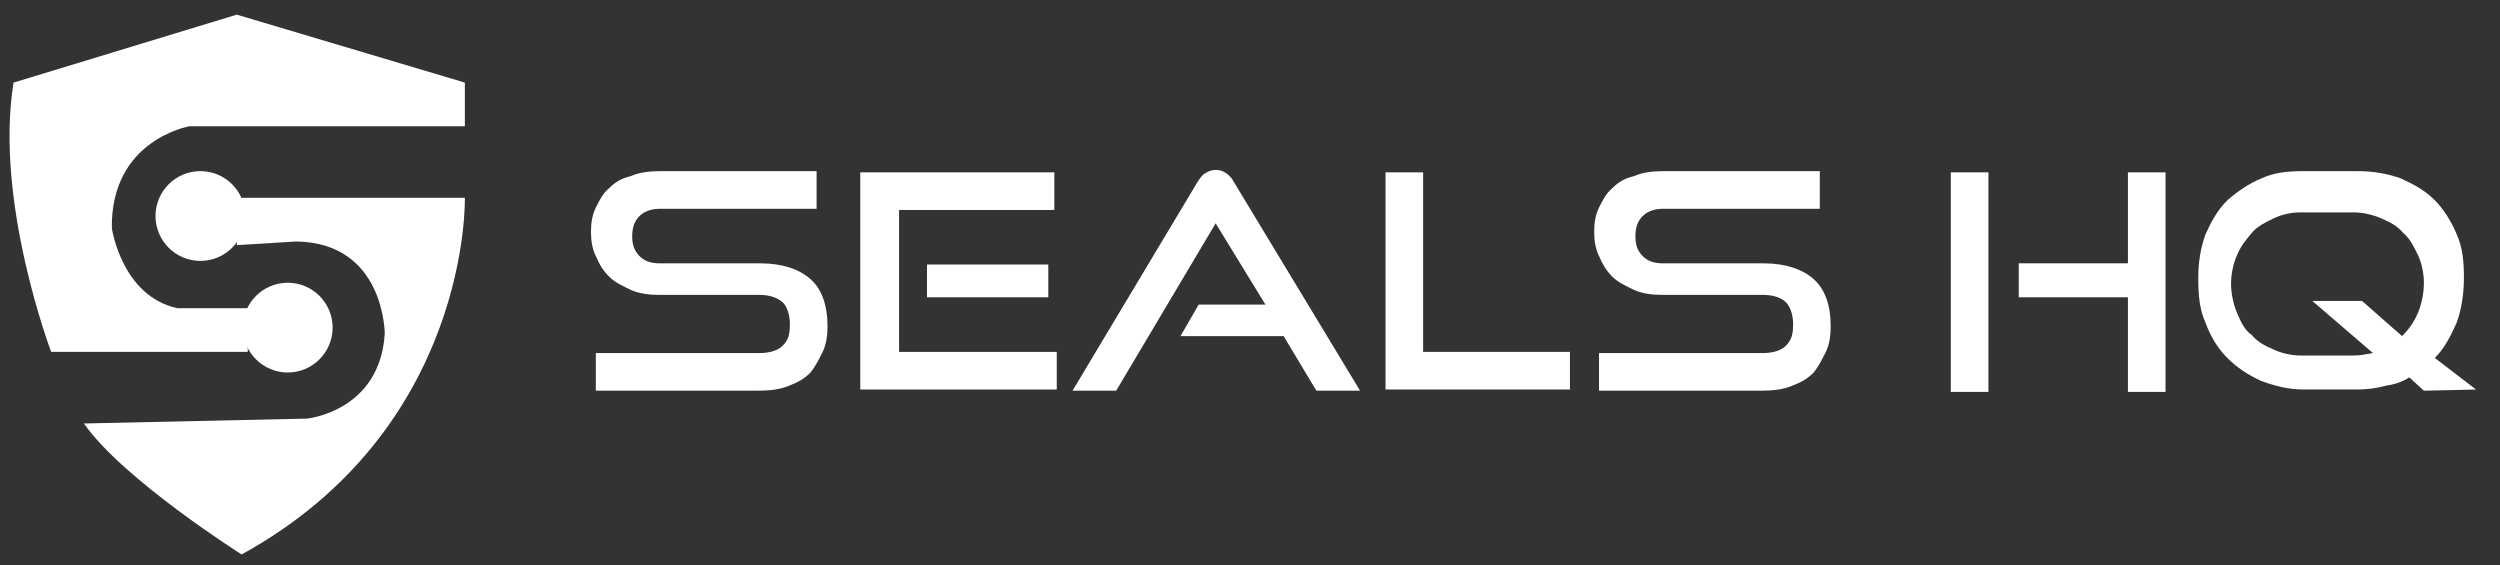
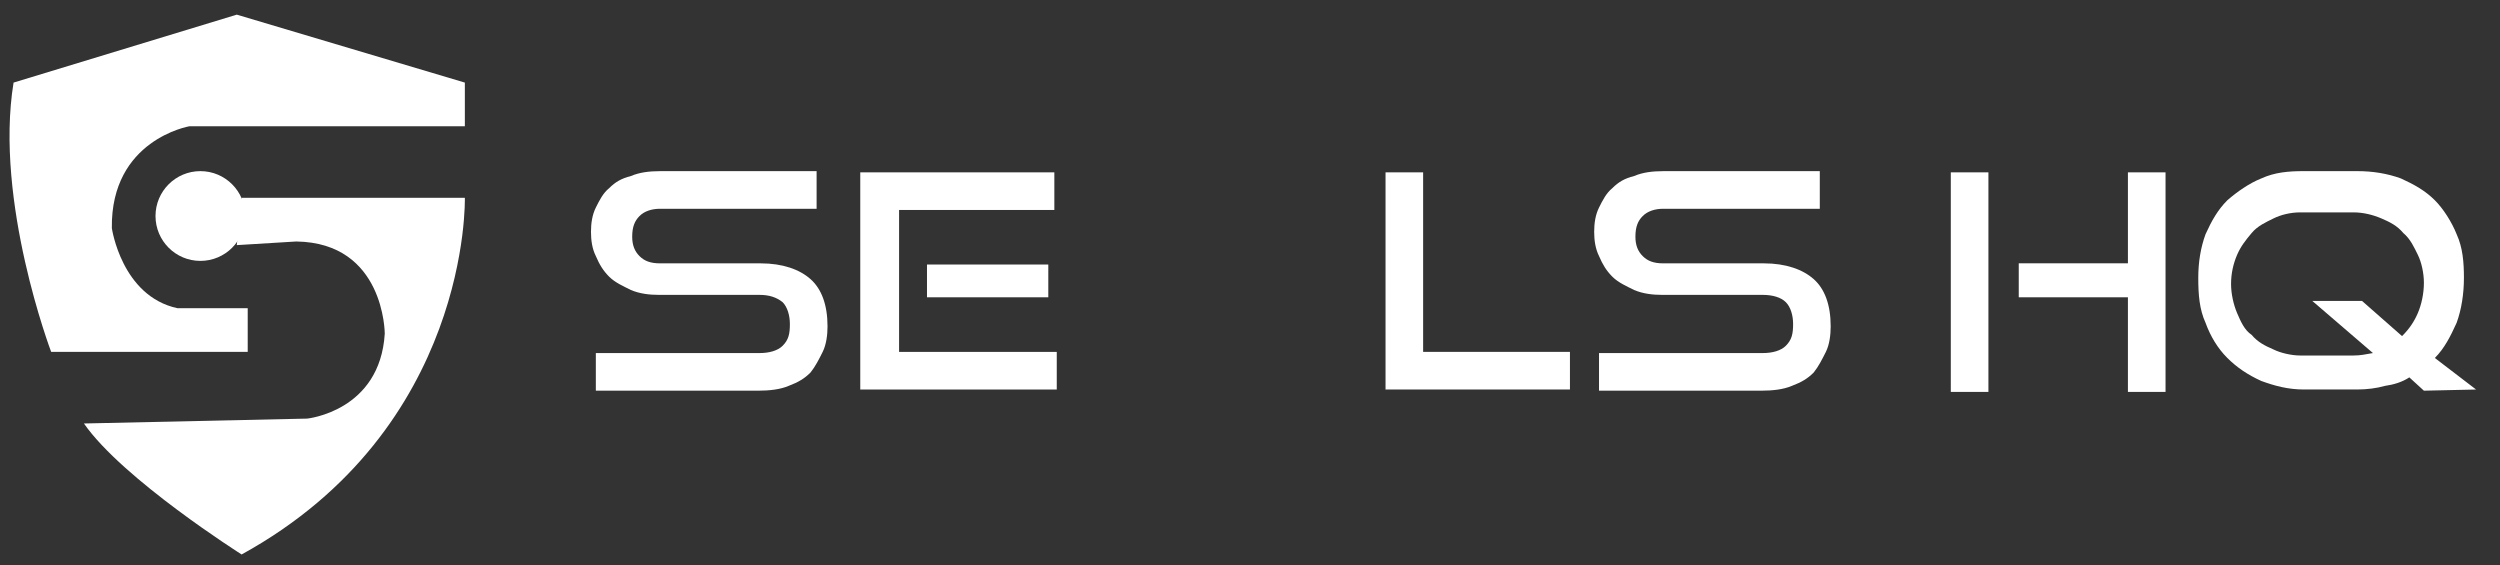
<svg xmlns="http://www.w3.org/2000/svg" x="0px" y="0px" width="84px" height="19px" viewBox="-0.321 -0.492 84 19" xml:space="preserve">
  <rect x="-0.321" y="-0.492" width="84" height="19" fill="#333333" stroke="none" />
  <defs />
  <path id="XMLID_23_" fill="#FFFFFF" d="M7.798,6.155h7.5c0,0,0.204,7.744-7.5,11.983c0,0-3.995-2.526-5.299-4.401l7.5-0.164 c0,0,2.446-0.244,2.608-2.853c0,0,0-3.057-2.975-3.098L7.635,7.744L7.798,6.155z" />
  <path id="XMLID_22_" fill="#FFFFFF" d="M15.297,3.75H6.045c0,0-2.649,0.448-2.608,3.424c0,0,0.326,2.282,2.201,2.689h2.364v1.468 H1.398c0,0-1.916-5.054-1.263-9.048L7.635,0l7.663,2.283V3.75z" />
  <circle id="XMLID_21_" fill="#FFFFFF" cx="6.412" cy="6.766" r="1.508" />
-   <circle id="XMLID_20_" fill="#FFFFFF" cx="9.347" cy="10.516" r="1.508" />
  <path id="XMLID_14_" fill="#FFFFFF" d="M19.699,12.635v-1.264h5.502c0.326,0,0.611-0.081,0.774-0.244 c0.204-0.203,0.244-0.407,0.244-0.733c0-0.285-0.082-0.57-0.244-0.733c-0.204-0.163-0.449-0.245-0.774-0.245h-3.383 c-0.326,0-0.652-0.041-0.938-0.163c-0.244-0.123-0.53-0.245-0.733-0.448c-0.204-0.204-0.326-0.408-0.448-0.693 c-0.123-0.245-0.163-0.53-0.163-0.815s0.041-0.57,0.163-0.815c0.122-0.245,0.245-0.489,0.448-0.652 c0.204-0.204,0.408-0.326,0.733-0.408c0.286-0.122,0.612-0.163,0.979-0.163h5.258v1.264h-5.258c-0.285,0-0.53,0.082-0.693,0.245 s-0.245,0.367-0.245,0.693c0,0.285,0.082,0.489,0.245,0.652s0.367,0.244,0.693,0.244h3.383c0.734,0,1.304,0.204,1.671,0.53 c0.367,0.326,0.571,0.856,0.571,1.589c0,0.285-0.041,0.611-0.163,0.856c-0.122,0.245-0.245,0.489-0.408,0.692 c-0.204,0.204-0.407,0.326-0.733,0.449c-0.285,0.122-0.652,0.162-1.019,0.162H19.699L19.699,12.635z" />
  <path id="XMLID_13_" fill="#FFFFFF" d="M28.584,12.635V5.299h6.521v1.264h-5.217v4.769h5.298v1.264h-6.603V12.635z M30.826,9.497 V8.396h4.076v1.101H30.826z" />
-   <path id="XMLID_8_" fill="#FFFFFF" d="M43.909,12.635l-1.1-1.834h-3.465l0.611-1.059h2.242l-1.672-2.731l-3.342,5.624h-1.467 l4.198-7.01c0.082-0.123,0.163-0.245,0.245-0.286c0.123-0.082,0.245-0.122,0.367-0.122c0.163,0,0.245,0.041,0.367,0.122 c0.122,0.082,0.204,0.204,0.245,0.286l4.239,7.01H43.909z" />
  <path id="XMLID_7_" fill="#FFFFFF" d="M46.233,12.635V5.299h1.263v6.032h4.933v1.264h-6.195V12.635z" />
  <path id="XMLID_5_" fill="#FFFFFF" d="M53.406,12.635v-1.264h5.503c0.326,0,0.611-0.081,0.773-0.244 c0.204-0.203,0.245-0.407,0.245-0.733c0-0.285-0.081-0.57-0.245-0.733c-0.162-0.163-0.447-0.245-0.773-0.245h-3.384 c-0.325,0-0.651-0.041-0.937-0.163c-0.245-0.123-0.531-0.245-0.734-0.448c-0.203-0.204-0.326-0.408-0.448-0.693 c-0.122-0.245-0.163-0.53-0.163-0.815s0.041-0.57,0.163-0.815s0.245-0.489,0.448-0.652c0.203-0.204,0.408-0.326,0.734-0.408 c0.285-0.122,0.611-0.163,0.978-0.163h5.258v1.264h-5.258c-0.285,0-0.53,0.082-0.692,0.245c-0.164,0.163-0.245,0.367-0.245,0.693 c0,0.285,0.081,0.489,0.245,0.652c0.162,0.163,0.366,0.244,0.692,0.244h3.383c0.733,0,1.304,0.204,1.671,0.53 c0.367,0.326,0.57,0.856,0.57,1.589c0,0.285-0.04,0.611-0.162,0.856c-0.123,0.245-0.245,0.489-0.408,0.692 c-0.203,0.204-0.407,0.326-0.733,0.449c-0.285,0.122-0.651,0.162-1.019,0.162H53.406L53.406,12.635z" />
  <path id="XMLID_4_" fill="#FFFFFF" d="M65.226,12.676V5.299h1.264v7.377H65.226z M71.177,12.676V9.497h-3.668V8.355h3.668V5.299 h1.264v7.377H71.177z" />
  <path id="XMLID_1_" fill="#FFFFFF" d="M81.122,12.635l-0.489-0.447c-0.245,0.162-0.53,0.244-0.815,0.285 c-0.285,0.081-0.611,0.122-0.938,0.122h-1.793c-0.529,0-0.979-0.122-1.427-0.286c-0.448-0.203-0.815-0.447-1.142-0.773 s-0.57-0.734-0.733-1.182c-0.204-0.449-0.244-0.938-0.244-1.509c0-0.53,0.081-1.019,0.244-1.467 c0.204-0.448,0.407-0.815,0.733-1.141c0.326-0.285,0.734-0.571,1.142-0.734c0.448-0.204,0.897-0.245,1.427-0.245h1.793 c0.53,0,1.02,0.082,1.468,0.245c0.448,0.204,0.815,0.408,1.142,0.734c0.285,0.285,0.57,0.733,0.732,1.141 c0.205,0.448,0.245,0.938,0.245,1.467s-0.081,1.06-0.245,1.509c-0.203,0.447-0.406,0.855-0.732,1.182l1.385,1.06L81.122,12.635 L81.122,12.635z M77.372,9.619h1.671l1.345,1.182c0.245-0.244,0.408-0.488,0.53-0.773s0.204-0.653,0.204-1.02 c0-0.326-0.082-0.693-0.204-0.938s-0.245-0.53-0.489-0.733c-0.203-0.245-0.448-0.367-0.733-0.489s-0.611-0.204-0.938-0.204h-1.794 c-0.325,0-0.651,0.082-0.896,0.204c-0.244,0.122-0.529,0.245-0.733,0.489c-0.204,0.244-0.366,0.448-0.489,0.733 c-0.122,0.285-0.203,0.611-0.203,0.979c0,0.326,0.081,0.693,0.203,0.979c0.123,0.285,0.245,0.57,0.489,0.732 c0.204,0.245,0.448,0.367,0.733,0.49c0.245,0.121,0.611,0.203,0.896,0.203h1.794c0.245,0,0.407-0.041,0.652-0.082L77.372,9.619z" />
</svg>